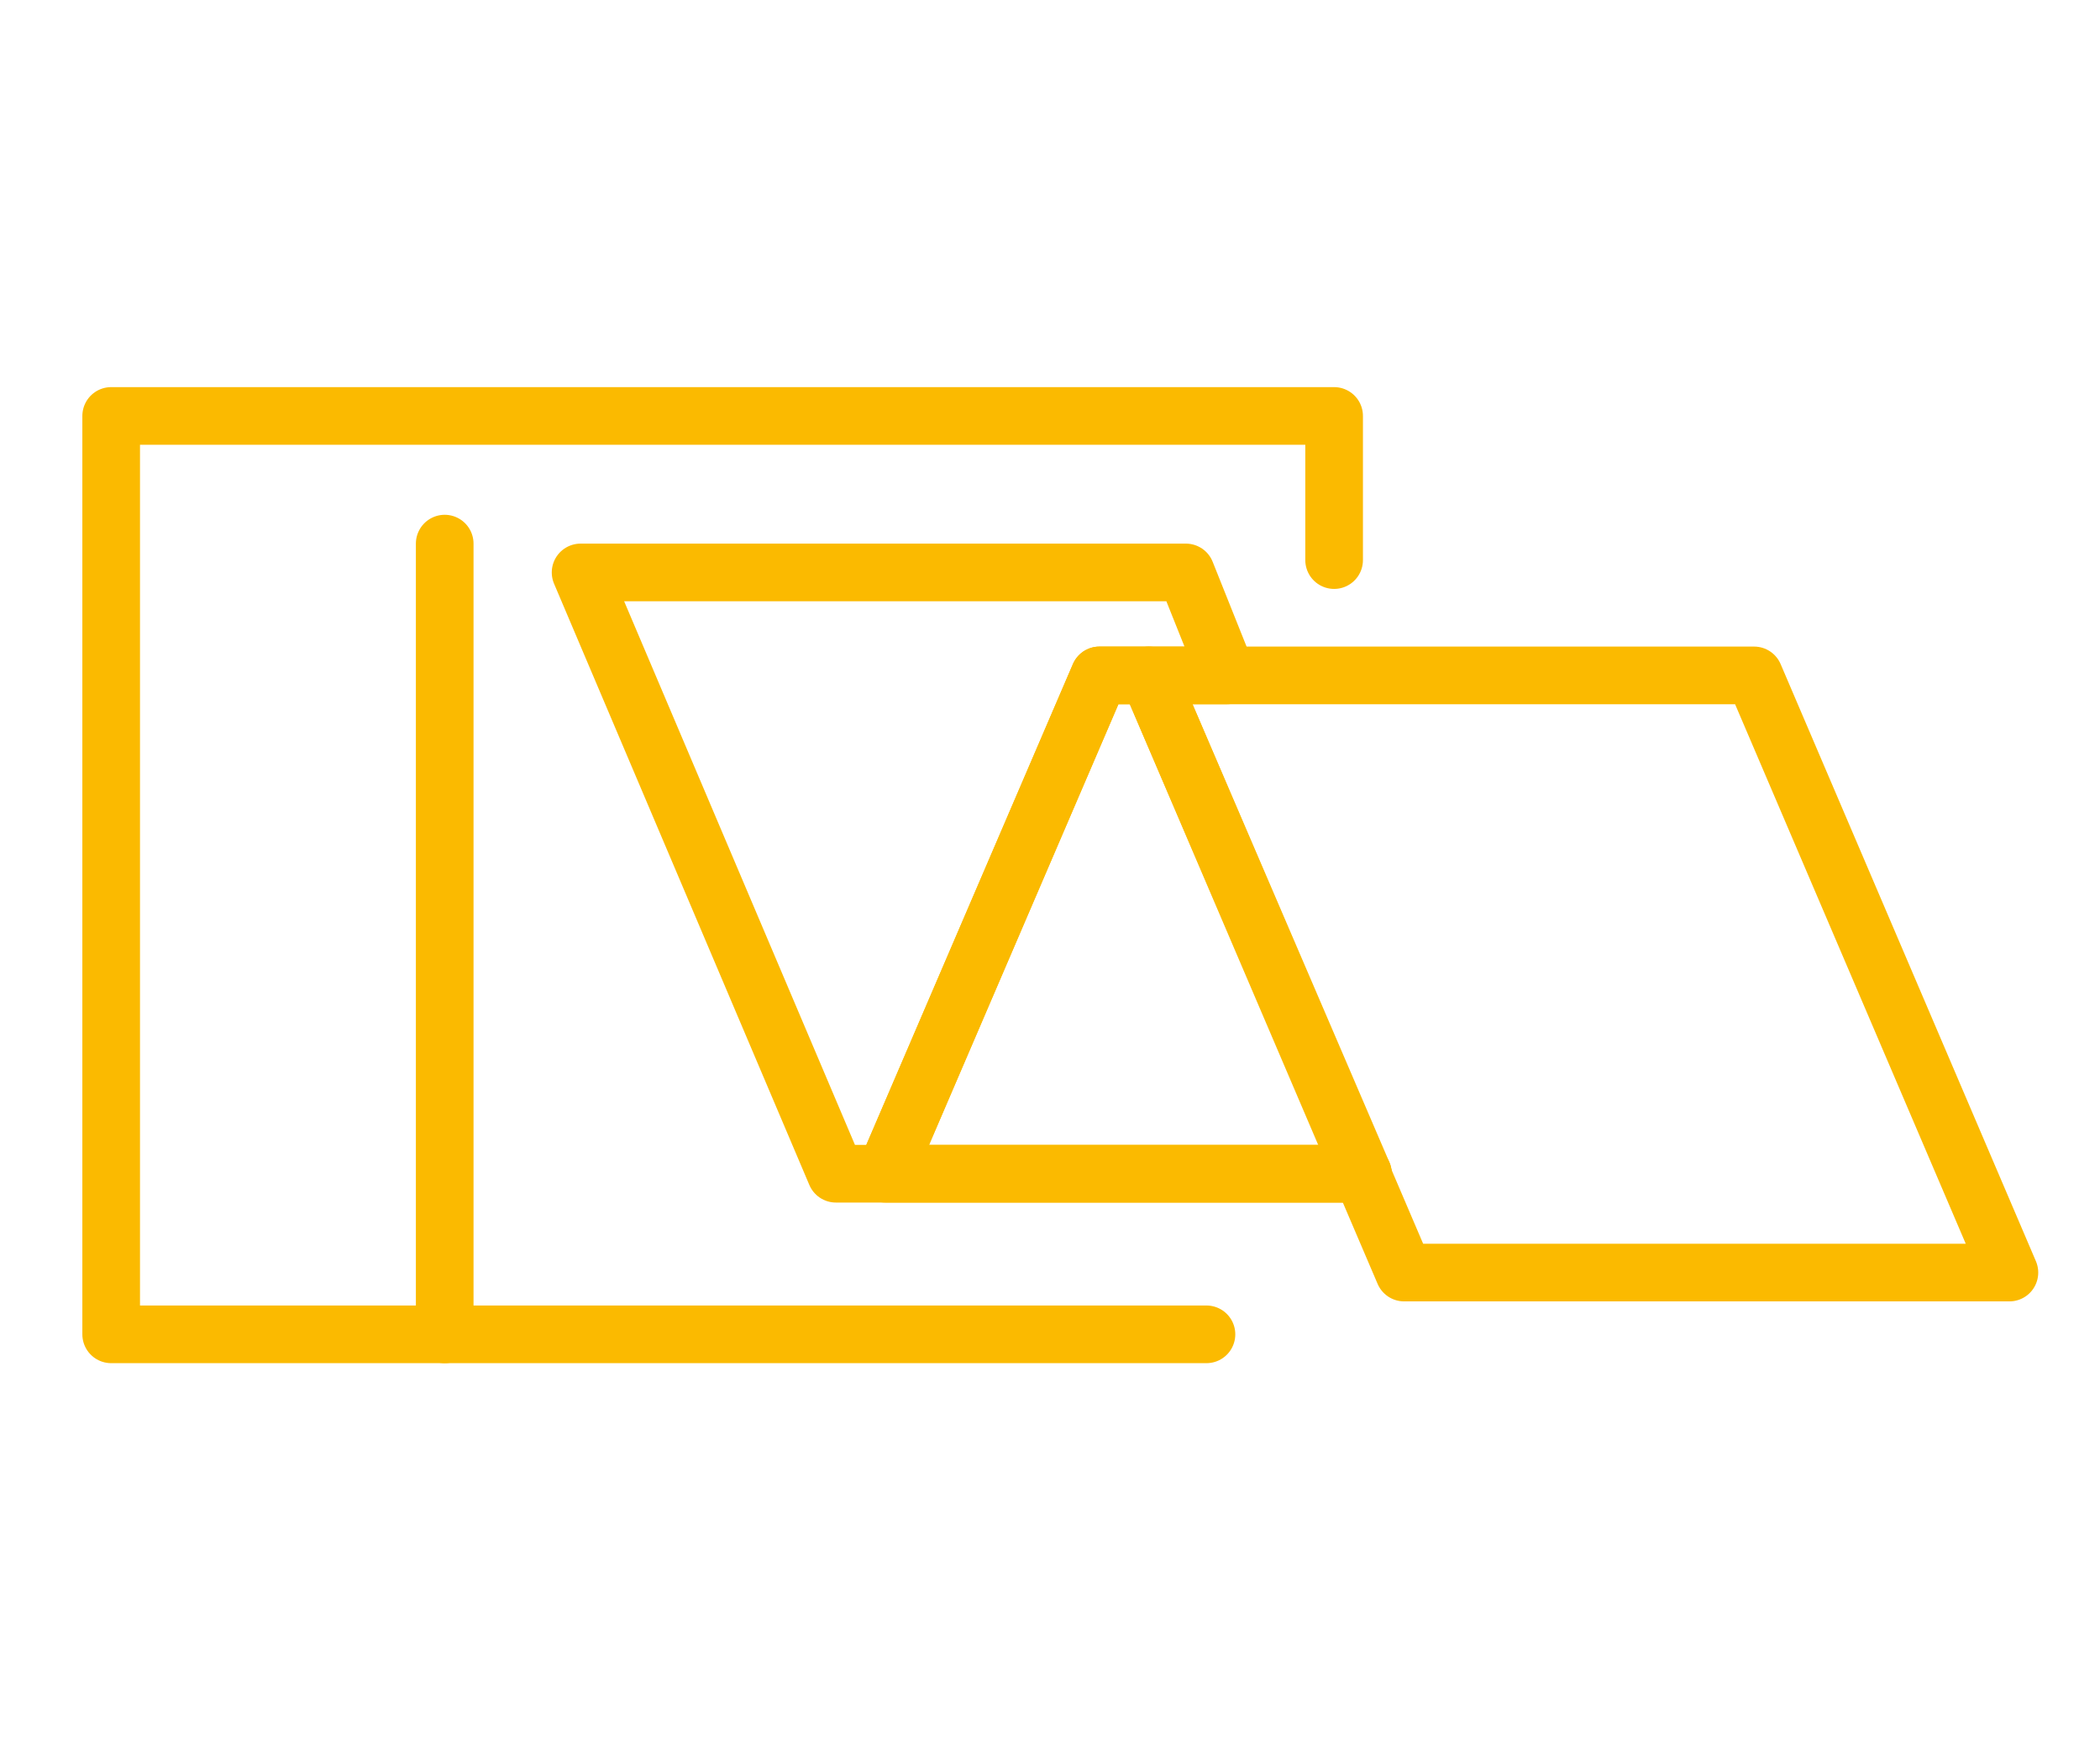
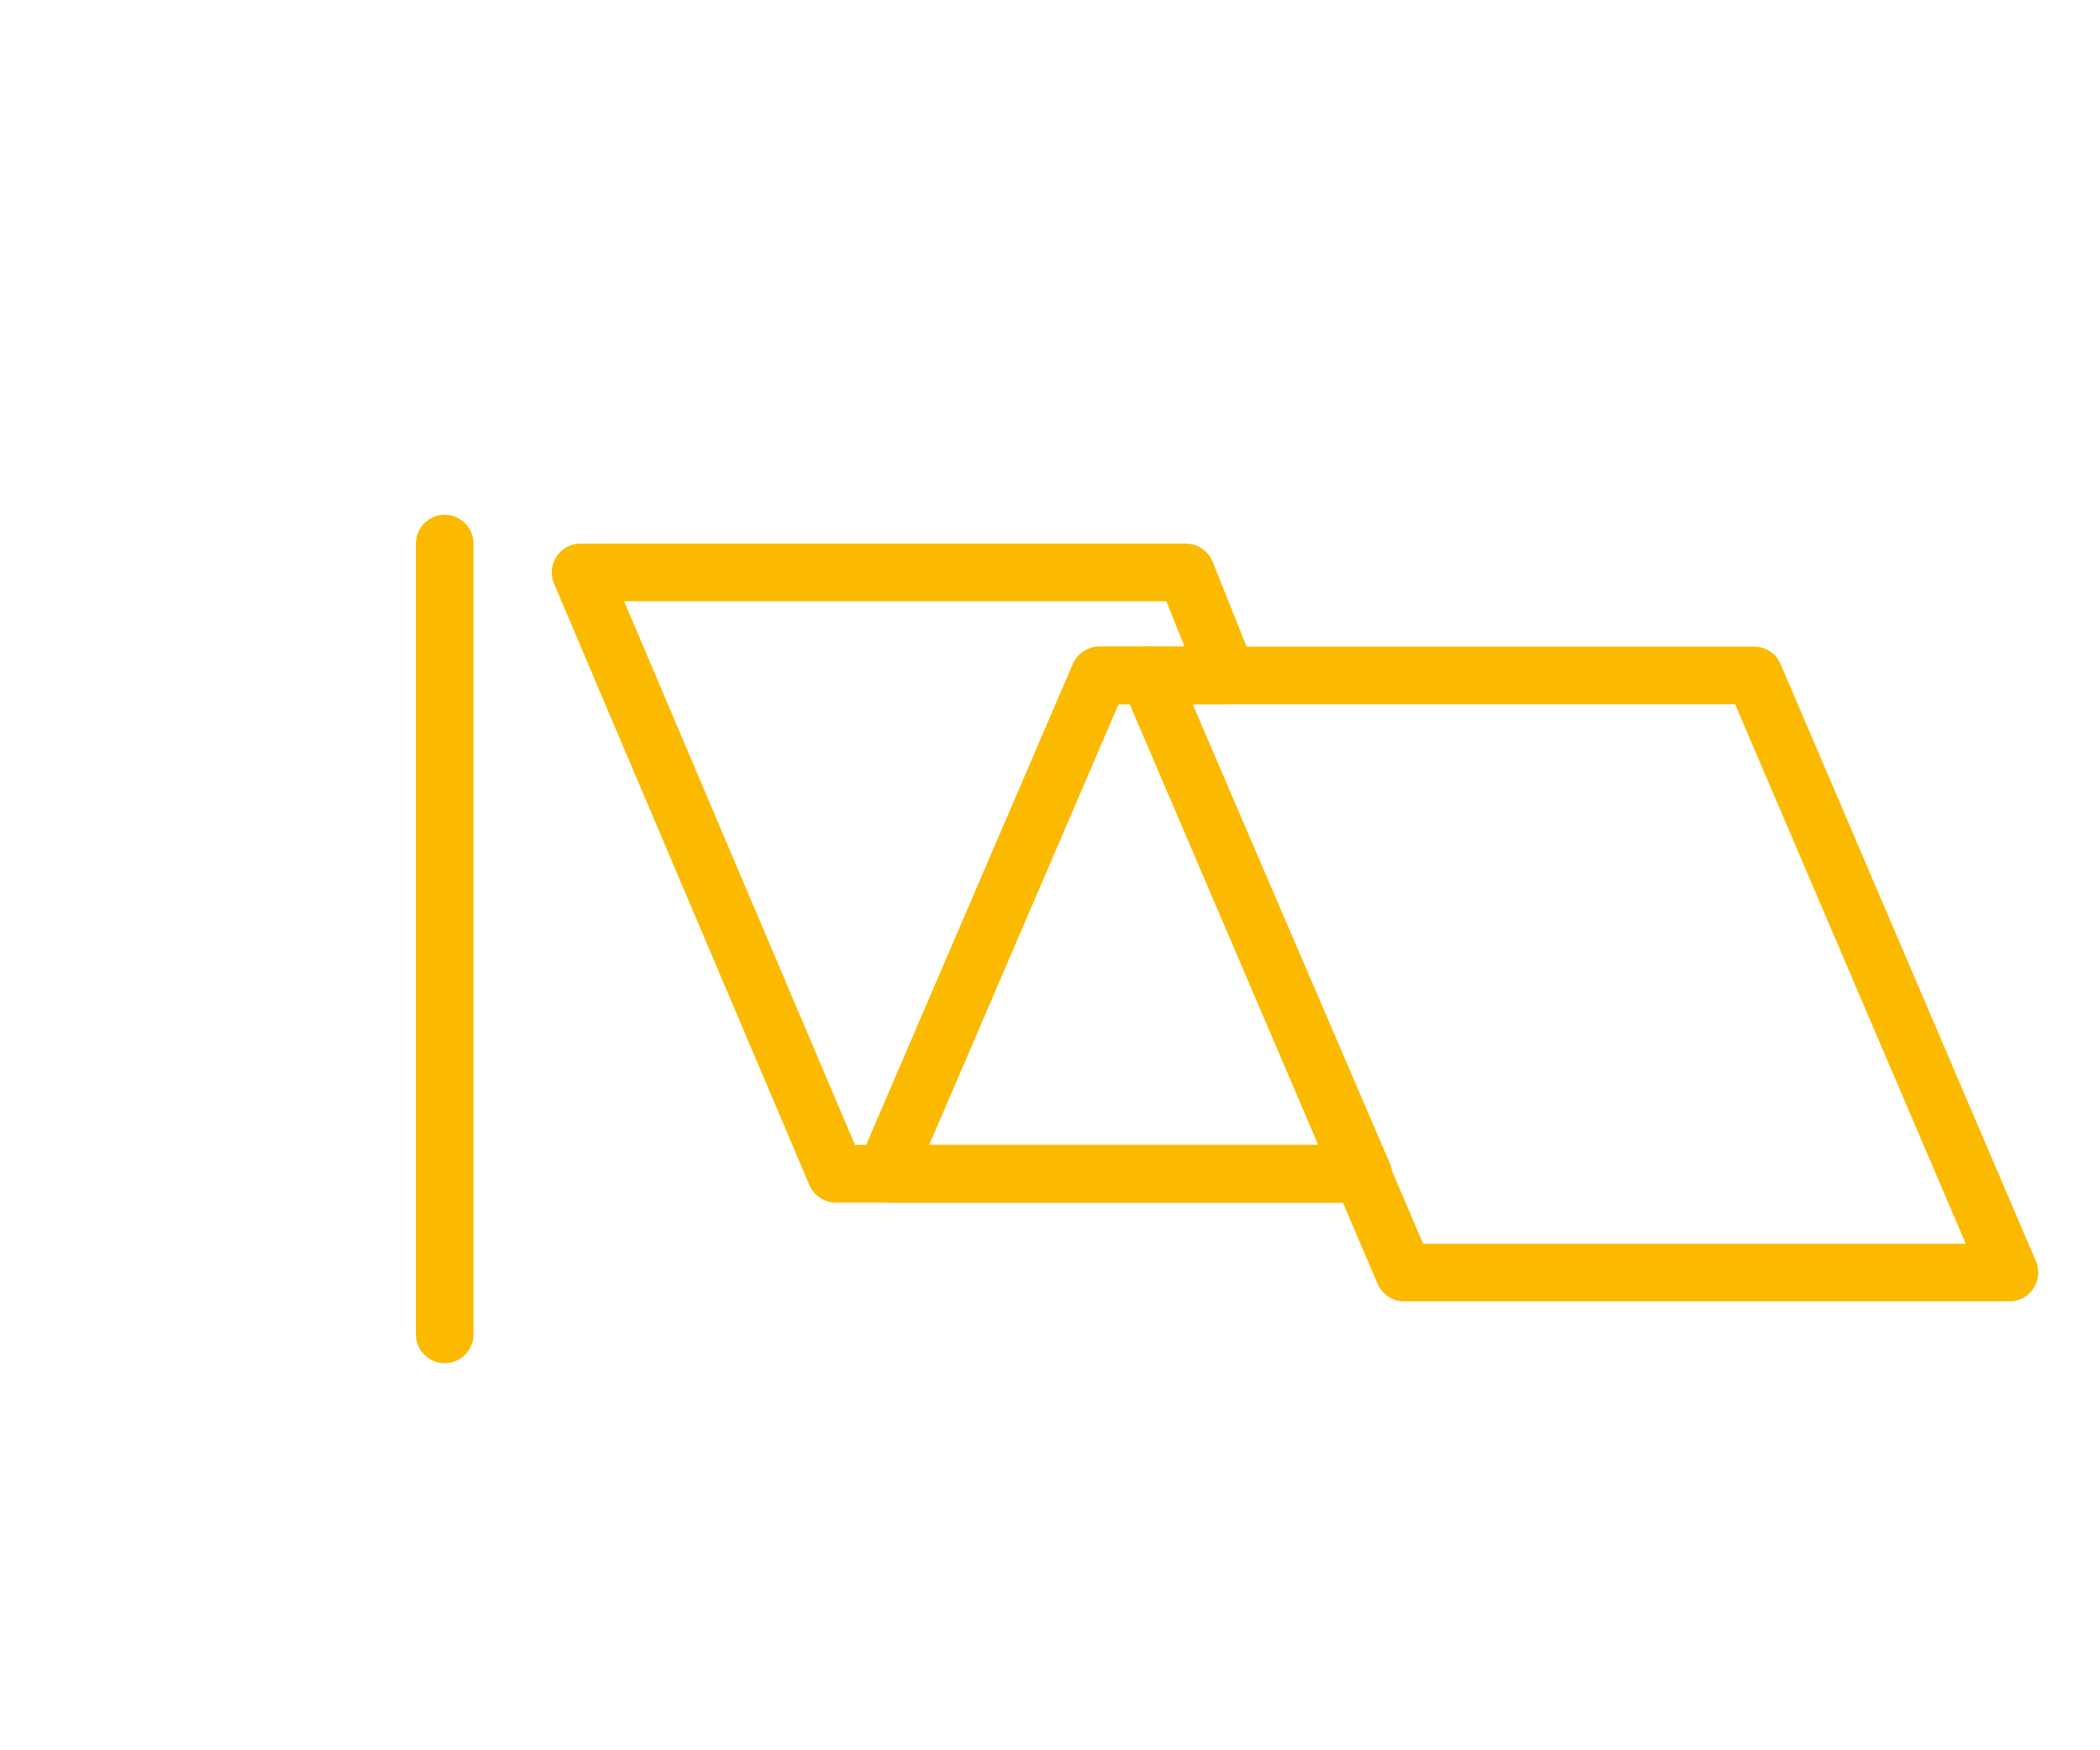
<svg xmlns="http://www.w3.org/2000/svg" id="Layer_1" version="1.1" viewBox="0 0 51 42.5">
  <defs>
    <style>
      .st0 {
        stroke-width: 1.4px;
      }

      .st0, .st1 {
        fill: none;
        stroke: #fbba00;
        stroke-linecap: round;
        stroke-linejoin: round;
      }

      .st1 {
        stroke-width: 1.4px;
      }
    </style>
  </defs>
-   <polyline class="st1" points="29.3 32.4 2.7 32.4 2.7 10.1 32.4 10.1 32.4 13.6" />
  <line class="st1" x1="10.8" y1="13.2" x2="10.8" y2="32.4" />
  <polygon class="st0" points="21.5 28.5 26.7 16.4 29.8 16.4 28.8 13.9 14.1 13.9 20.3 28.5 33.1 28.5 21.5 28.5" />
  <polygon class="st0" points="27.9 16.4 26.7 16.4 21.5 28.5 33.1 28.5 27.9 16.4" />
  <polygon class="st0" points="27.9 16.4 34.1 30.9 48.8 30.9 42.6 16.4 27.9 16.4" />
</svg>